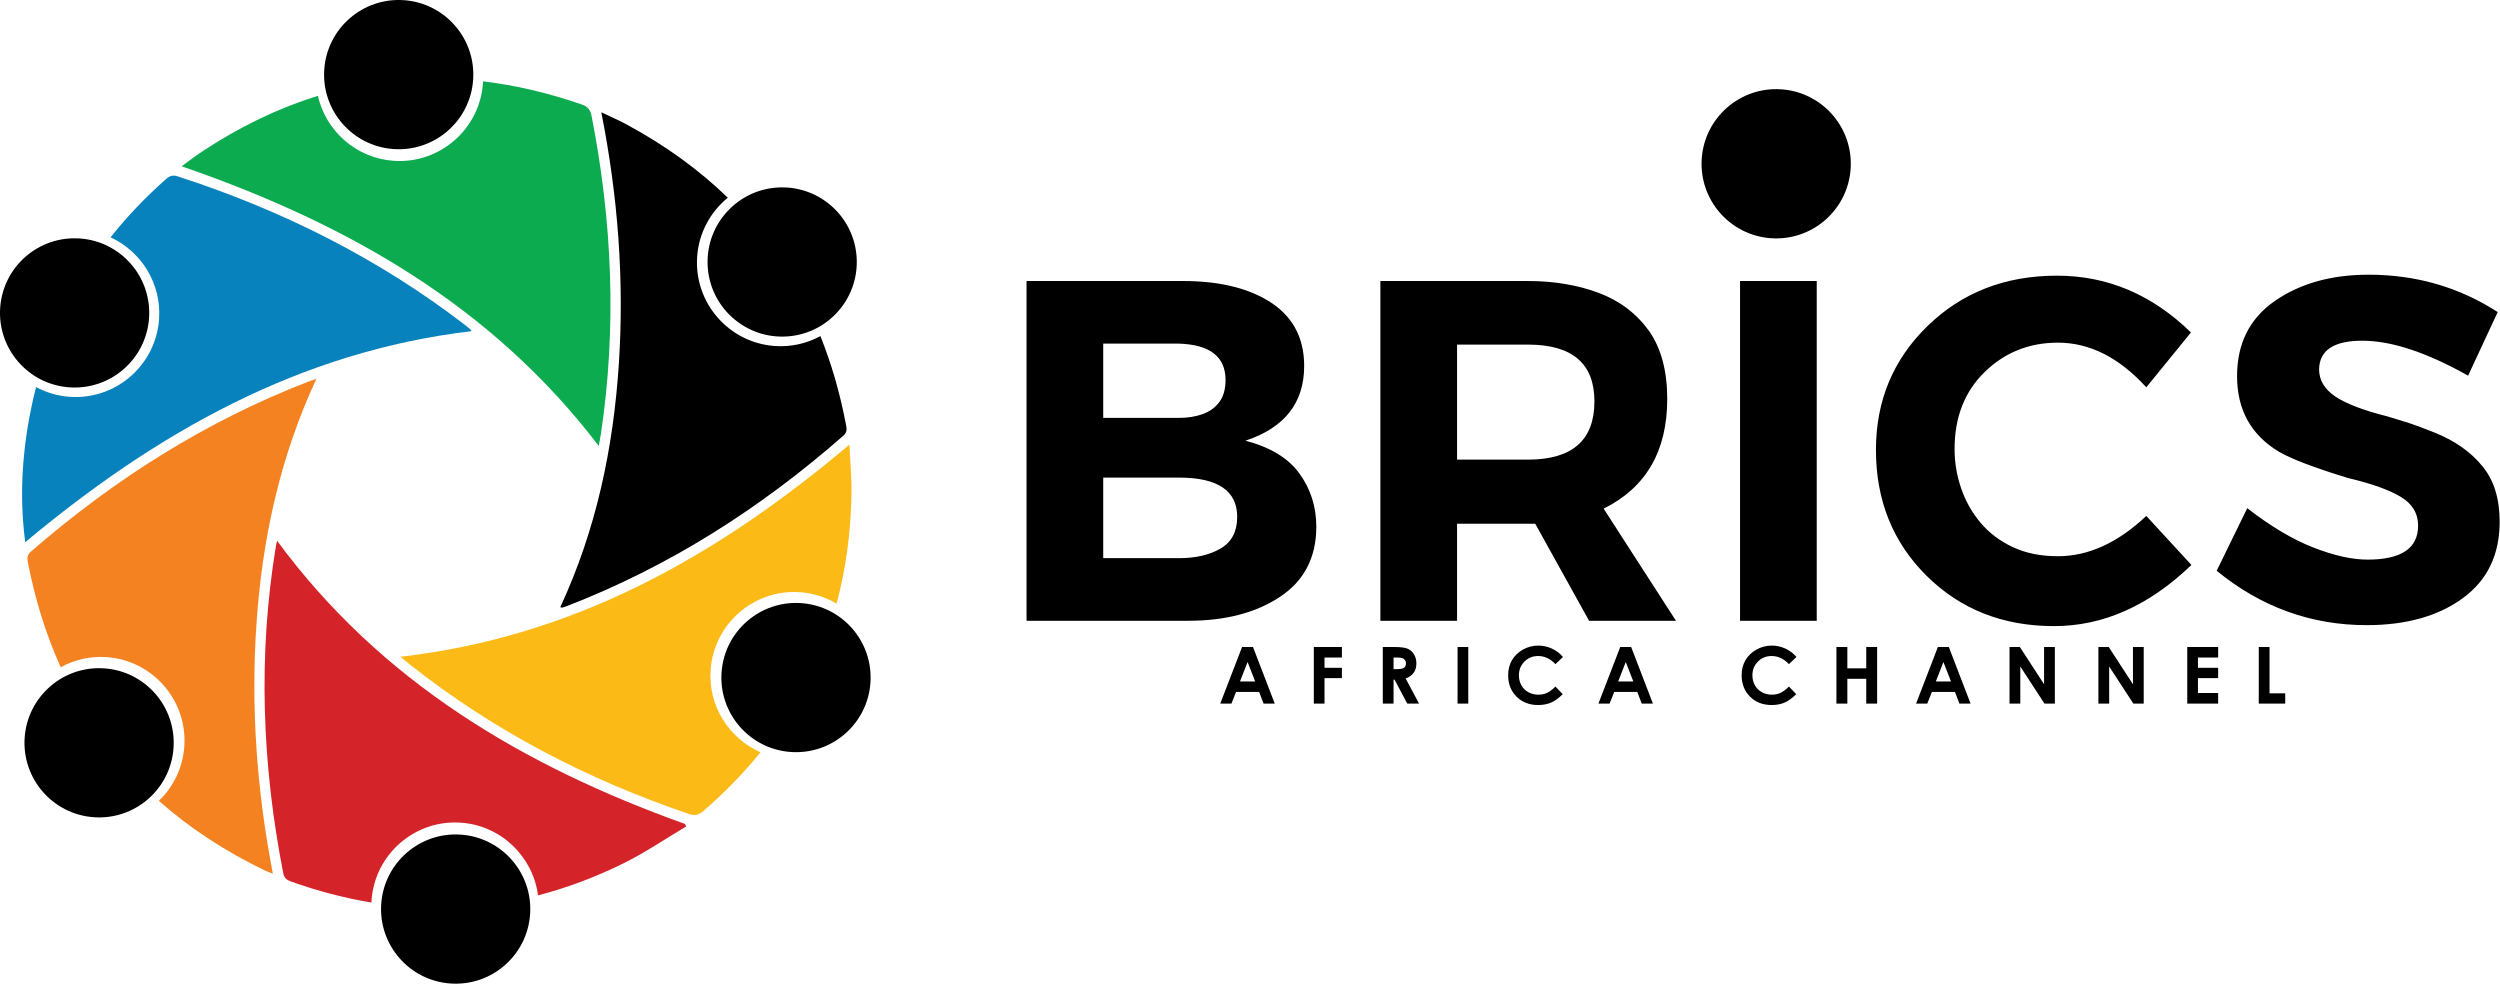
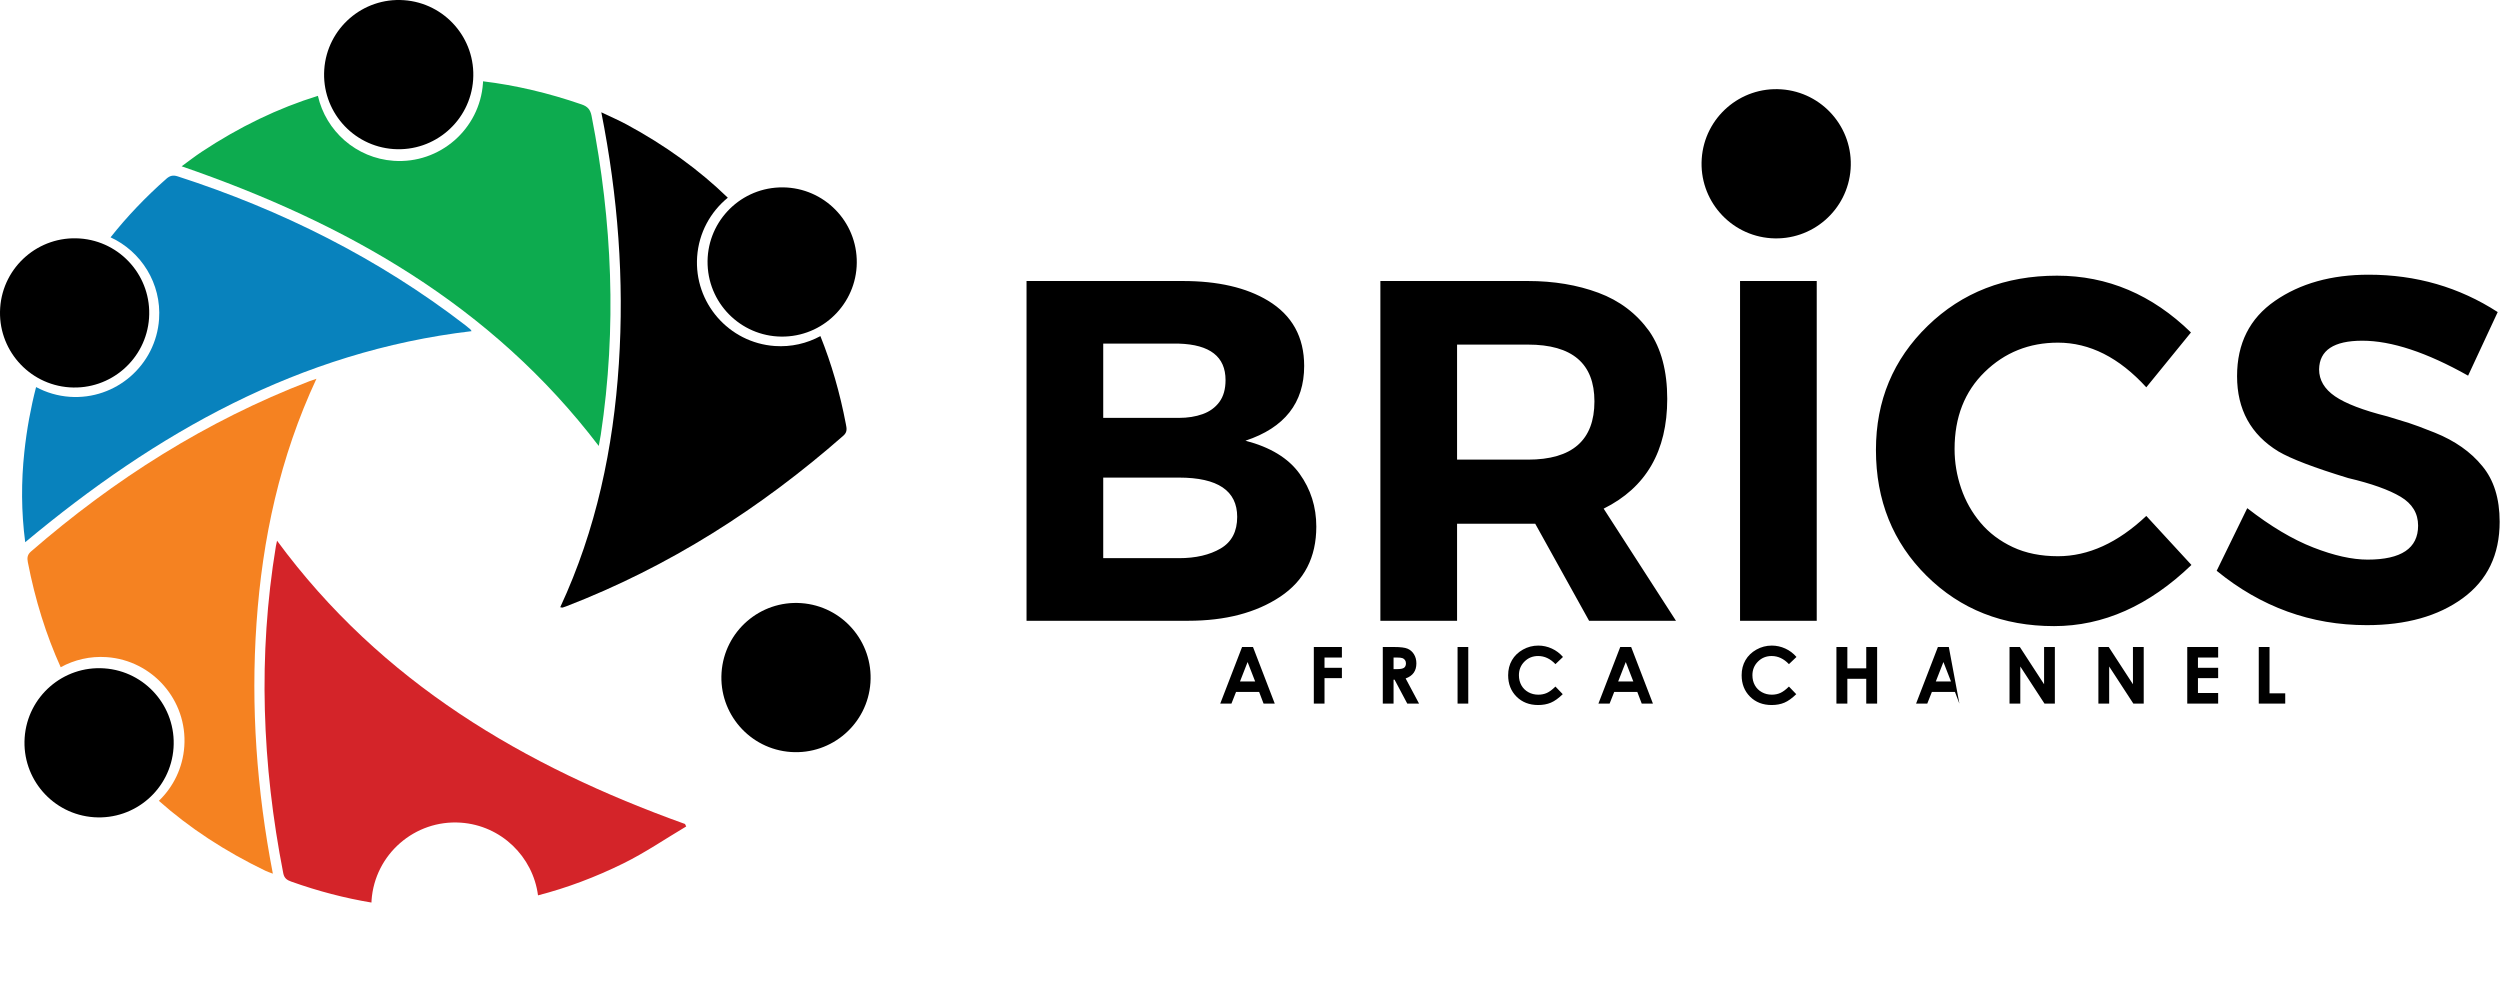
<svg xmlns="http://www.w3.org/2000/svg" width="100%" height="100%" viewBox="0 0 2809 1106" version="1.1" xml:space="preserve" style="fill-rule:evenodd;clip-rule:evenodd;stroke-linejoin:round;stroke-miterlimit:2;">
  <g transform="matrix(1,0,0,1,-2949.16,-1514.95)">
    <g transform="matrix(5.556,0,0,5.556,4409.35,1872.03)">
-       <path d="M0,31.529C-2.258,28.388 -5.906,26.163 -10.945,24.855C-3.027,22.237 0.932,17.197 0.932,9.738C0.932,3.882 -1.506,-0.52 -6.381,-3.465C-10.765,-6.115 -16.508,-7.44 -23.607,-7.44L-55.215,-7.44L-55.215,61.272L-22.528,61.272C-15.002,61.272 -8.802,59.652 -3.927,56.413C0.949,53.174 3.386,48.446 3.386,42.229C3.386,38.237 2.258,34.67 0,31.529M-39.706,5.223L-24.393,5.223C-18.11,5.419 -14.969,7.873 -14.969,12.585C-14.969,14.417 -15.386,15.897 -16.221,17.027C-17.055,18.155 -18.185,18.973 -19.607,19.48C-21.031,19.988 -22.626,20.241 -24.393,20.241L-39.706,20.241L-39.706,5.223ZM-15.951,46.646C-18.177,47.955 -20.99,48.609 -24.393,48.609L-39.706,48.609L-39.706,32.315L-24.393,32.315C-16.54,32.315 -12.614,34.965 -12.614,40.265C-12.614,43.21 -13.727,45.338 -15.951,46.646M31.953,78.022L34.117,78.022L34.117,66.576L31.953,66.576L31.953,78.022ZM179.519,78.022L185.768,78.022L185.768,75.882L181.683,75.882L181.683,72.871L185.768,72.871L185.768,70.778L181.683,70.778L181.683,68.709L185.768,68.709L185.768,66.576L179.519,66.576L179.519,78.022ZM23.083,71.786C23.443,71.28 23.623,70.651 23.623,69.899C23.623,69.183 23.46,68.563 23.134,68.039C22.808,67.516 22.376,67.141 21.839,66.915C21.304,66.69 20.404,66.576 19.139,66.576L16.831,66.576L16.831,78.022L19.009,78.022L19.009,73.175L19.208,73.175L21.783,78.022L24.165,78.022L21.453,72.934C22.179,72.674 22.722,72.292 23.083,71.786M21.123,70.778C20.862,70.96 20.385,71.05 19.692,71.05L19.009,71.05L19.009,68.701L19.607,68.701C20.186,68.701 20.584,68.741 20.801,68.822C21.019,68.903 21.192,69.035 21.321,69.22C21.451,69.405 21.514,69.622 21.514,69.872C21.514,70.294 21.385,70.595 21.123,70.778M129.091,66.576L124.677,78.022L126.941,78.022L127.873,75.664L132.542,75.664L133.439,78.022L135.702,78.022L131.3,66.576L129.091,66.576ZM128.673,73.541L130.209,69.612L131.736,73.541L128.673,73.541ZM-11.627,66.576L-16.041,78.022L-13.777,78.022L-12.846,75.664L-8.176,75.664L-7.28,78.022L-5.016,78.022L-9.418,66.576L-11.627,66.576ZM-12.045,73.541L-10.509,69.612L-8.983,73.541L-12.045,73.541ZM196.159,66.576L193.98,66.576L193.98,78.022L199.333,78.022L199.333,75.945L196.159,75.945L196.159,66.576ZM152.586,62.351C162.532,62.351 171.793,58.228 180.365,49.983L171.236,40.069C165.477,45.501 159.523,48.216 153.372,48.216C149.903,48.216 146.86,47.603 144.243,46.376C141.625,45.149 139.449,43.505 137.715,41.443C135.98,39.382 134.672,37.059 133.789,34.474C132.905,31.889 132.464,29.239 132.464,26.523C132.464,20.111 134.492,14.925 138.55,10.965C142.606,7.006 147.547,5.026 153.372,5.026C159.784,5.026 165.74,8.037 171.236,14.057L180.267,2.965C172.415,-4.692 163.384,-8.52 153.175,-8.52C142.705,-8.52 133.985,-5.133 127.016,1.64C120.046,8.413 116.562,16.773 116.562,26.719C116.562,36.928 119.98,45.419 126.819,52.192C133.658,58.965 142.247,62.351 152.586,62.351M239.162,29.959C236.839,27.112 233.648,24.871 229.591,23.235C227.039,22.221 225.289,21.566 224.34,21.272L220.021,19.946C215.08,18.703 211.538,17.345 209.395,15.873C207.252,14.4 206.181,12.585 206.181,10.425C206.245,6.565 209.157,4.633 214.917,4.633C220.806,4.633 227.939,6.989 236.315,11.701L242.303,-1.158C234.516,-6.196 225.812,-8.716 216.193,-8.716C208.667,-8.716 202.353,-6.95 197.248,-3.416C192.144,0.118 189.592,5.19 189.592,11.799C189.592,18.54 192.372,23.612 197.935,27.014C200.487,28.52 205.199,30.319 212.07,32.412C216.782,33.525 220.315,34.785 222.671,36.192C225.027,37.599 226.205,39.546 226.205,42.032C226.205,46.614 222.802,48.903 215.996,48.903C212.855,48.903 209.19,48.086 205.002,46.449C200.814,44.814 196.365,42.163 191.653,38.499L185.469,51.161C194.434,58.491 204.544,62.155 215.8,62.155C223.783,62.155 230.262,60.339 235.236,56.707C240.209,53.075 242.696,47.922 242.696,41.247C242.696,36.535 241.518,32.773 239.162,29.959M2.883,78.022L5.045,78.022L5.045,72.871L8.562,72.871L8.562,70.778L5.045,70.778L5.045,68.701L8.562,68.701L8.562,66.576L2.883,66.576L2.883,78.022ZM97.431,-46.204C89.116,-46.781 81.908,-40.508 81.331,-32.193C80.754,-23.878 87.027,-16.67 95.342,-16.093C103.656,-15.516 110.865,-21.789 111.442,-30.104C112.018,-38.419 105.746,-45.627 97.431,-46.204M89.079,61.272L104.588,61.272L104.588,-7.44L89.079,-7.44L89.079,61.272ZM114.601,70.895L110.78,70.895L110.78,66.576L108.57,66.576L108.57,78.022L110.78,78.022L110.78,73.004L114.601,73.004L114.601,78.022L116.802,78.022L116.802,66.576L114.601,66.576L114.601,70.895ZM95.467,68.398C96.763,68.398 97.93,68.946 98.966,70.041L100.489,68.588C99.857,67.853 99.104,67.286 98.23,66.887C97.355,66.488 96.446,66.289 95.502,66.289C94.392,66.289 93.356,66.558 92.394,67.098C91.431,67.638 90.692,68.35 90.177,69.238C89.66,70.124 89.402,71.139 89.402,72.28C89.402,74.044 89.969,75.489 91.103,76.618C92.236,77.746 93.692,78.31 95.471,78.31C96.436,78.31 97.295,78.151 98.047,77.832C98.799,77.512 99.598,76.94 100.443,76.115L98.966,74.574C98.339,75.197 97.763,75.626 97.24,75.863C96.716,76.099 96.138,76.217 95.507,76.217C94.765,76.217 94.092,76.049 93.485,75.711C92.879,75.374 92.41,74.909 92.079,74.317C91.746,73.725 91.581,73.047 91.581,72.284C91.581,71.188 91.956,70.266 92.704,69.519C93.453,68.771 94.374,68.398 95.467,68.398M64.85,66.576L60.437,78.022L62.7,78.022L63.631,75.664L68.302,75.664L69.197,78.022L71.462,78.022L67.06,66.576L64.85,66.576ZM64.433,73.541L65.968,69.612L67.495,73.541L64.433,73.541ZM168.537,74.108L163.639,66.576L161.549,66.576L161.549,78.022L163.728,78.022L163.728,70.514L168.619,78.022L170.715,78.022L170.715,66.576L168.537,66.576L168.537,74.108ZM48.248,68.398C49.542,68.398 50.709,68.946 51.746,70.041L53.27,68.588C52.636,67.853 51.883,67.286 51.009,66.887C50.135,66.488 49.226,66.289 48.282,66.289C47.172,66.289 46.135,66.558 45.174,67.098C44.211,67.638 43.472,68.35 42.955,69.238C42.44,70.124 42.182,71.139 42.182,72.28C42.182,74.044 42.749,75.489 43.882,76.618C45.014,77.746 46.471,78.31 48.251,78.31C49.216,78.31 50.074,78.151 50.826,77.832C51.578,77.512 52.377,76.94 53.222,76.115L51.746,74.574C51.118,75.197 50.543,75.626 50.019,75.863C49.496,76.099 48.918,76.217 48.286,76.217C47.545,76.217 46.871,76.049 46.264,75.711C45.658,75.374 45.19,74.909 44.858,74.317C44.526,73.725 44.361,73.047 44.361,72.284C44.361,71.188 44.734,70.266 45.484,69.519C46.232,68.771 47.153,68.398 48.248,68.398M150.565,74.108L145.667,66.576L143.577,66.576L143.577,78.022L145.756,78.022L145.756,70.514L150.648,78.022L152.744,78.022L152.744,66.576L150.565,66.576L150.565,74.108ZM74.355,16.413C74.355,10.786 73.144,6.221 70.723,2.719C68.138,-0.879 64.71,-3.472 60.441,-5.06C56.171,-6.646 51.418,-7.44 46.183,-7.44L16.343,-7.44L16.343,61.272L31.852,61.272L31.852,41.64L47.656,41.64L58.551,61.272L76.121,61.272L61.496,38.596C70.068,34.344 74.355,26.948 74.355,16.413M46.183,28.683L31.852,28.683L31.852,5.419L46.183,5.419C55.147,5.419 59.631,9.247 59.631,16.903C59.631,24.756 55.147,28.683 46.183,28.683" style="fill-rule:nonzero;" />
+       <path d="M0,31.529C-2.258,28.388 -5.906,26.163 -10.945,24.855C-3.027,22.237 0.932,17.197 0.932,9.738C0.932,3.882 -1.506,-0.52 -6.381,-3.465C-10.765,-6.115 -16.508,-7.44 -23.607,-7.44L-55.215,-7.44L-55.215,61.272L-22.528,61.272C-15.002,61.272 -8.802,59.652 -3.927,56.413C0.949,53.174 3.386,48.446 3.386,42.229C3.386,38.237 2.258,34.67 0,31.529M-39.706,5.223L-24.393,5.223C-18.11,5.419 -14.969,7.873 -14.969,12.585C-14.969,14.417 -15.386,15.897 -16.221,17.027C-17.055,18.155 -18.185,18.973 -19.607,19.48C-21.031,19.988 -22.626,20.241 -24.393,20.241L-39.706,20.241L-39.706,5.223ZM-15.951,46.646C-18.177,47.955 -20.99,48.609 -24.393,48.609L-39.706,48.609L-39.706,32.315L-24.393,32.315C-16.54,32.315 -12.614,34.965 -12.614,40.265C-12.614,43.21 -13.727,45.338 -15.951,46.646M31.953,78.022L34.117,78.022L34.117,66.576L31.953,66.576L31.953,78.022ZM179.519,78.022L185.768,78.022L185.768,75.882L181.683,75.882L181.683,72.871L185.768,72.871L185.768,70.778L181.683,70.778L181.683,68.709L185.768,68.709L185.768,66.576L179.519,66.576L179.519,78.022ZM23.083,71.786C23.443,71.28 23.623,70.651 23.623,69.899C23.623,69.183 23.46,68.563 23.134,68.039C22.808,67.516 22.376,67.141 21.839,66.915C21.304,66.69 20.404,66.576 19.139,66.576L16.831,66.576L16.831,78.022L19.009,78.022L19.009,73.175L19.208,73.175L21.783,78.022L24.165,78.022L21.453,72.934C22.179,72.674 22.722,72.292 23.083,71.786M21.123,70.778C20.862,70.96 20.385,71.05 19.692,71.05L19.009,71.05L19.009,68.701L19.607,68.701C20.186,68.701 20.584,68.741 20.801,68.822C21.019,68.903 21.192,69.035 21.321,69.22C21.451,69.405 21.514,69.622 21.514,69.872C21.514,70.294 21.385,70.595 21.123,70.778M129.091,66.576L124.677,78.022L126.941,78.022L127.873,75.664L132.542,75.664L133.439,78.022L131.3,66.576L129.091,66.576ZM128.673,73.541L130.209,69.612L131.736,73.541L128.673,73.541ZM-11.627,66.576L-16.041,78.022L-13.777,78.022L-12.846,75.664L-8.176,75.664L-7.28,78.022L-5.016,78.022L-9.418,66.576L-11.627,66.576ZM-12.045,73.541L-10.509,69.612L-8.983,73.541L-12.045,73.541ZM196.159,66.576L193.98,66.576L193.98,78.022L199.333,78.022L199.333,75.945L196.159,75.945L196.159,66.576ZM152.586,62.351C162.532,62.351 171.793,58.228 180.365,49.983L171.236,40.069C165.477,45.501 159.523,48.216 153.372,48.216C149.903,48.216 146.86,47.603 144.243,46.376C141.625,45.149 139.449,43.505 137.715,41.443C135.98,39.382 134.672,37.059 133.789,34.474C132.905,31.889 132.464,29.239 132.464,26.523C132.464,20.111 134.492,14.925 138.55,10.965C142.606,7.006 147.547,5.026 153.372,5.026C159.784,5.026 165.74,8.037 171.236,14.057L180.267,2.965C172.415,-4.692 163.384,-8.52 153.175,-8.52C142.705,-8.52 133.985,-5.133 127.016,1.64C120.046,8.413 116.562,16.773 116.562,26.719C116.562,36.928 119.98,45.419 126.819,52.192C133.658,58.965 142.247,62.351 152.586,62.351M239.162,29.959C236.839,27.112 233.648,24.871 229.591,23.235C227.039,22.221 225.289,21.566 224.34,21.272L220.021,19.946C215.08,18.703 211.538,17.345 209.395,15.873C207.252,14.4 206.181,12.585 206.181,10.425C206.245,6.565 209.157,4.633 214.917,4.633C220.806,4.633 227.939,6.989 236.315,11.701L242.303,-1.158C234.516,-6.196 225.812,-8.716 216.193,-8.716C208.667,-8.716 202.353,-6.95 197.248,-3.416C192.144,0.118 189.592,5.19 189.592,11.799C189.592,18.54 192.372,23.612 197.935,27.014C200.487,28.52 205.199,30.319 212.07,32.412C216.782,33.525 220.315,34.785 222.671,36.192C225.027,37.599 226.205,39.546 226.205,42.032C226.205,46.614 222.802,48.903 215.996,48.903C212.855,48.903 209.19,48.086 205.002,46.449C200.814,44.814 196.365,42.163 191.653,38.499L185.469,51.161C194.434,58.491 204.544,62.155 215.8,62.155C223.783,62.155 230.262,60.339 235.236,56.707C240.209,53.075 242.696,47.922 242.696,41.247C242.696,36.535 241.518,32.773 239.162,29.959M2.883,78.022L5.045,78.022L5.045,72.871L8.562,72.871L8.562,70.778L5.045,70.778L5.045,68.701L8.562,68.701L8.562,66.576L2.883,66.576L2.883,78.022ZM97.431,-46.204C89.116,-46.781 81.908,-40.508 81.331,-32.193C80.754,-23.878 87.027,-16.67 95.342,-16.093C103.656,-15.516 110.865,-21.789 111.442,-30.104C112.018,-38.419 105.746,-45.627 97.431,-46.204M89.079,61.272L104.588,61.272L104.588,-7.44L89.079,-7.44L89.079,61.272ZM114.601,70.895L110.78,70.895L110.78,66.576L108.57,66.576L108.57,78.022L110.78,78.022L110.78,73.004L114.601,73.004L114.601,78.022L116.802,78.022L116.802,66.576L114.601,66.576L114.601,70.895ZM95.467,68.398C96.763,68.398 97.93,68.946 98.966,70.041L100.489,68.588C99.857,67.853 99.104,67.286 98.23,66.887C97.355,66.488 96.446,66.289 95.502,66.289C94.392,66.289 93.356,66.558 92.394,67.098C91.431,67.638 90.692,68.35 90.177,69.238C89.66,70.124 89.402,71.139 89.402,72.28C89.402,74.044 89.969,75.489 91.103,76.618C92.236,77.746 93.692,78.31 95.471,78.31C96.436,78.31 97.295,78.151 98.047,77.832C98.799,77.512 99.598,76.94 100.443,76.115L98.966,74.574C98.339,75.197 97.763,75.626 97.24,75.863C96.716,76.099 96.138,76.217 95.507,76.217C94.765,76.217 94.092,76.049 93.485,75.711C92.879,75.374 92.41,74.909 92.079,74.317C91.746,73.725 91.581,73.047 91.581,72.284C91.581,71.188 91.956,70.266 92.704,69.519C93.453,68.771 94.374,68.398 95.467,68.398M64.85,66.576L60.437,78.022L62.7,78.022L63.631,75.664L68.302,75.664L69.197,78.022L71.462,78.022L67.06,66.576L64.85,66.576ZM64.433,73.541L65.968,69.612L67.495,73.541L64.433,73.541ZM168.537,74.108L163.639,66.576L161.549,66.576L161.549,78.022L163.728,78.022L163.728,70.514L168.619,78.022L170.715,78.022L170.715,66.576L168.537,66.576L168.537,74.108ZM48.248,68.398C49.542,68.398 50.709,68.946 51.746,70.041L53.27,68.588C52.636,67.853 51.883,67.286 51.009,66.887C50.135,66.488 49.226,66.289 48.282,66.289C47.172,66.289 46.135,66.558 45.174,67.098C44.211,67.638 43.472,68.35 42.955,69.238C42.44,70.124 42.182,71.139 42.182,72.28C42.182,74.044 42.749,75.489 43.882,76.618C45.014,77.746 46.471,78.31 48.251,78.31C49.216,78.31 50.074,78.151 50.826,77.832C51.578,77.512 52.377,76.94 53.222,76.115L51.746,74.574C51.118,75.197 50.543,75.626 50.019,75.863C49.496,76.099 48.918,76.217 48.286,76.217C47.545,76.217 46.871,76.049 46.264,75.711C45.658,75.374 45.19,74.909 44.858,74.317C44.526,73.725 44.361,73.047 44.361,72.284C44.361,71.188 44.734,70.266 45.484,69.519C46.232,68.771 47.153,68.398 48.248,68.398M150.565,74.108L145.667,66.576L143.577,66.576L143.577,78.022L145.756,78.022L145.756,70.514L150.648,78.022L152.744,78.022L152.744,66.576L150.565,66.576L150.565,74.108ZM74.355,16.413C74.355,10.786 73.144,6.221 70.723,2.719C68.138,-0.879 64.71,-3.472 60.441,-5.06C56.171,-6.646 51.418,-7.44 46.183,-7.44L16.343,-7.44L16.343,61.272L31.852,61.272L31.852,41.64L47.656,41.64L58.551,61.272L76.121,61.272L61.496,38.596C70.068,34.344 74.355,26.948 74.355,16.413M46.183,28.683L31.852,28.683L31.852,5.419L46.183,5.419C55.147,5.419 59.631,9.247 59.631,16.903C59.631,24.756 55.147,28.683 46.183,28.683" style="fill-rule:nonzero;" />
    </g>
    <g transform="matrix(0.385,-5.542,-5.542,-0.385,3855.13,2193.22)">
      <path d="M-15.056,-14.047C-23.389,-14.047 -30.147,-7.29 -30.147,1.045C-30.147,9.379 -23.39,16.136 -15.056,16.136C-6.721,16.136 0.036,9.379 0.036,1.045C0.036,-7.29 -6.721,-14.047 -15.056,-14.047" style="fill-rule:nonzero;" />
    </g>
    <g transform="matrix(5.556,0,0,5.556,3578.64,1641.64)">
      <path d="M0,99.998C0.284,100.045 0.388,100.093 0.472,100.07C0.715,100.004 0.952,99.915 1.188,99.824C22.021,91.796 40.519,79.983 57.26,65.303C58.108,64.559 57.925,63.805 57.768,62.98C56.569,56.663 54.846,50.728 52.613,45.168C49.884,46.649 46.719,47.402 43.398,47.172C34.089,46.526 27.042,38.428 27.687,29.119C28.024,24.268 30.387,20.035 33.888,17.181C28.042,11.516 21.213,6.57 13.391,2.352C11.851,1.521 10.235,0.828 8.308,-0.095C11.678,16.953 12.962,33.79 11.856,50.763C10.746,67.802 7.289,84.307 0,99.998" style="fill-rule:nonzero;" />
    </g>
    <g transform="matrix(5.556,0,0,5.556,3747.62,2178.69)">
-       <path d="M0,16.01C0.646,6.701 8.744,-0.346 18.053,0.3C20.763,0.488 23.28,1.311 25.473,2.609C27.337,-4.344 28.346,-11.696 28.485,-19.452C28.544,-22.714 28.227,-25.982 28.072,-29.55C1.477,-7.099 -27.523,9.348 -62.744,13.352C-61.945,14.007 -61.408,14.461 -60.858,14.896C-43.849,28.357 -24.894,38.176 -4.402,45.142C-3.173,45.56 -2.381,45.341 -1.431,44.518C2.872,40.788 6.709,36.84 10.084,32.677C3.732,29.883 -0.507,23.321 0,16.01" style="fill:rgb(252,186,23);fill-rule:nonzero;" />
-     </g>
+       </g>
    <g transform="matrix(5.556,0,0,5.556,3621.93,1606.31)">
      <path d="M0,73.744C0.161,72.854 0.303,72.173 0.407,71.486C3.668,49.873 2.742,28.384 -1.458,6.984C-1.704,5.733 -2.238,5.096 -3.448,4.679C-10.196,2.351 -16.846,0.791 -23.4,0C-23.406,0.122 -23.408,0.245 -23.417,0.369C-24.062,9.677 -32.161,16.725 -41.469,16.078C-49.087,15.55 -55.188,10.03 -56.8,2.94C-64.802,5.414 -72.643,9.18 -80.319,14.267C-81.655,15.152 -82.92,16.143 -84.358,17.186C-51.167,28.639 -21.72,45.235 0,73.744" style="fill:rgb(13,171,79);fill-rule:nonzero;" />
    </g>
    <g transform="matrix(5.556,0,0,5.556,3304.71,2496.61)">
      <path d="M0,-100.085C-0.764,-99.82 -1.1,-99.715 -1.427,-99.589C-22.301,-91.552 -40.882,-79.773 -57.731,-65.151C-58.479,-64.502 -58.527,-63.84 -58.365,-63.002C-56.885,-55.351 -54.665,-48.27 -51.718,-41.749C-48.972,-43.256 -45.781,-44.024 -42.432,-43.792C-33.123,-43.146 -26.075,-35.047 -26.721,-25.739C-27.023,-21.392 -28.95,-17.539 -31.866,-14.731C-25.678,-9.244 -18.491,-4.525 -10.3,-0.58C-9.88,-0.378 -9.431,-0.239 -8.814,0C-12.08,-16.95 -13.291,-33.752 -12.117,-50.695C-10.937,-67.718 -7.409,-84.189 0,-100.085" style="fill:rgb(245,130,33);fill-rule:nonzero;" />
    </g>
    <g transform="matrix(5.556,0,0,5.556,3720.18,2207.99)">
      <path d="M0,42.4C-0.08,42.233 -0.161,42.065 -0.241,41.898C-32.803,30.219 -61.693,13.229 -82.744,-15.387C-82.857,-14.86 -82.931,-14.576 -82.979,-14.287C-86.625,7.851 -85.781,29.885 -81.491,51.847C-81.288,52.89 -80.719,53.249 -79.859,53.555C-74.429,55.489 -69.027,56.897 -63.652,57.787C-63.646,57.639 -63.643,57.492 -63.633,57.343C-62.987,48.035 -54.889,40.987 -45.58,41.632C-37.412,42.199 -30.985,48.506 -29.97,56.333C-24.168,54.832 -18.404,52.68 -12.681,49.857C-8.295,47.693 -4.219,44.902 0,42.4" style="fill:rgb(212,36,41);fill-rule:nonzero;" />
    </g>
    <g transform="matrix(5.556,0,0,5.556,3477.55,1950.71)">
      <path d="M0,-11.845C-0.349,-12.139 -0.699,-12.432 -1.061,-12.71C-18.624,-26.214 -38.134,-35.949 -59.161,-42.761C-60.095,-43.063 -60.729,-42.922 -61.472,-42.267C-65.678,-38.556 -69.436,-34.613 -72.744,-30.436C-66.544,-27.576 -62.432,-21.098 -62.932,-13.893C-63.577,-4.584 -71.676,2.464 -80.985,1.818C-83.451,1.646 -85.756,0.947 -87.804,-0.154C-88.896,4.059 -89.691,8.425 -90.177,12.951C-90.821,18.962 -90.817,24.982 -90.004,31.218C-63.495,9.103 -34.555,-7.348 0.269,-11.46C0.115,-11.684 0.073,-11.783 0,-11.845" style="fill:rgb(8,130,189);fill-rule:nonzero;" />
    </g>
    <g transform="matrix(-0.217,-5.551,-5.551,0.217,3821.46,1725.74)">
      <path d="M-15.08,-15.681C-23.415,-15.681 -30.172,-8.924 -30.172,-0.59C-30.171,7.745 -23.415,14.502 -15.08,14.502C-6.746,14.502 0.012,7.745 0.012,-0.589C0.011,-8.924 -6.745,-15.682 -15.08,-15.681" style="fill-rule:nonzero;" />
    </g>
    <g transform="matrix(0.385,-5.542,-5.542,-0.385,3408.73,1515.75)">
      <path d="M-15.056,-14.047C-23.391,-14.047 -30.147,-7.29 -30.148,1.045C-30.148,9.38 -23.391,16.137 -15.056,16.137C-6.721,16.137 0.036,9.38 0.036,1.045C0.036,-7.29 -6.721,-14.047 -15.056,-14.047" style="fill-rule:nonzero;" />
    </g>
    <g transform="matrix(0.385,-5.542,-5.542,-0.385,3044.58,1783.5)">
      <path d="M-15.056,-14.047C-23.39,-14.047 -30.147,-7.29 -30.147,1.045C-30.147,9.379 -23.39,16.136 -15.056,16.136C-6.721,16.136 0.036,9.379 0.036,1.045C0.036,-7.29 -6.721,-14.047 -15.056,-14.047" style="fill-rule:nonzero;" />
    </g>
    <g transform="matrix(0.385,-5.542,-5.542,-0.385,3072.09,2266.52)">
      <path d="M-15.056,-14.046C-23.391,-14.046 -30.146,-7.289 -30.147,1.045C-30.147,9.38 -23.39,16.136 -15.056,16.137C-6.721,16.137 0.036,9.38 0.036,1.045C0.036,-7.29 -6.721,-14.046 -15.056,-14.046" style="fill-rule:nonzero;" />
    </g>
    <g transform="matrix(0.385,-5.542,-5.542,-0.385,3472.73,2453.34)">
-       <path d="M-15.056,-14.047C-23.39,-14.047 -30.147,-7.29 -30.147,1.045C-30.147,9.379 -23.39,16.136 -15.056,16.136C-6.721,16.136 0.036,9.379 0.036,1.045C0.036,-7.29 -6.721,-14.047 -15.056,-14.047" style="fill-rule:nonzero;" />
-     </g>
+       </g>
  </g>
</svg>